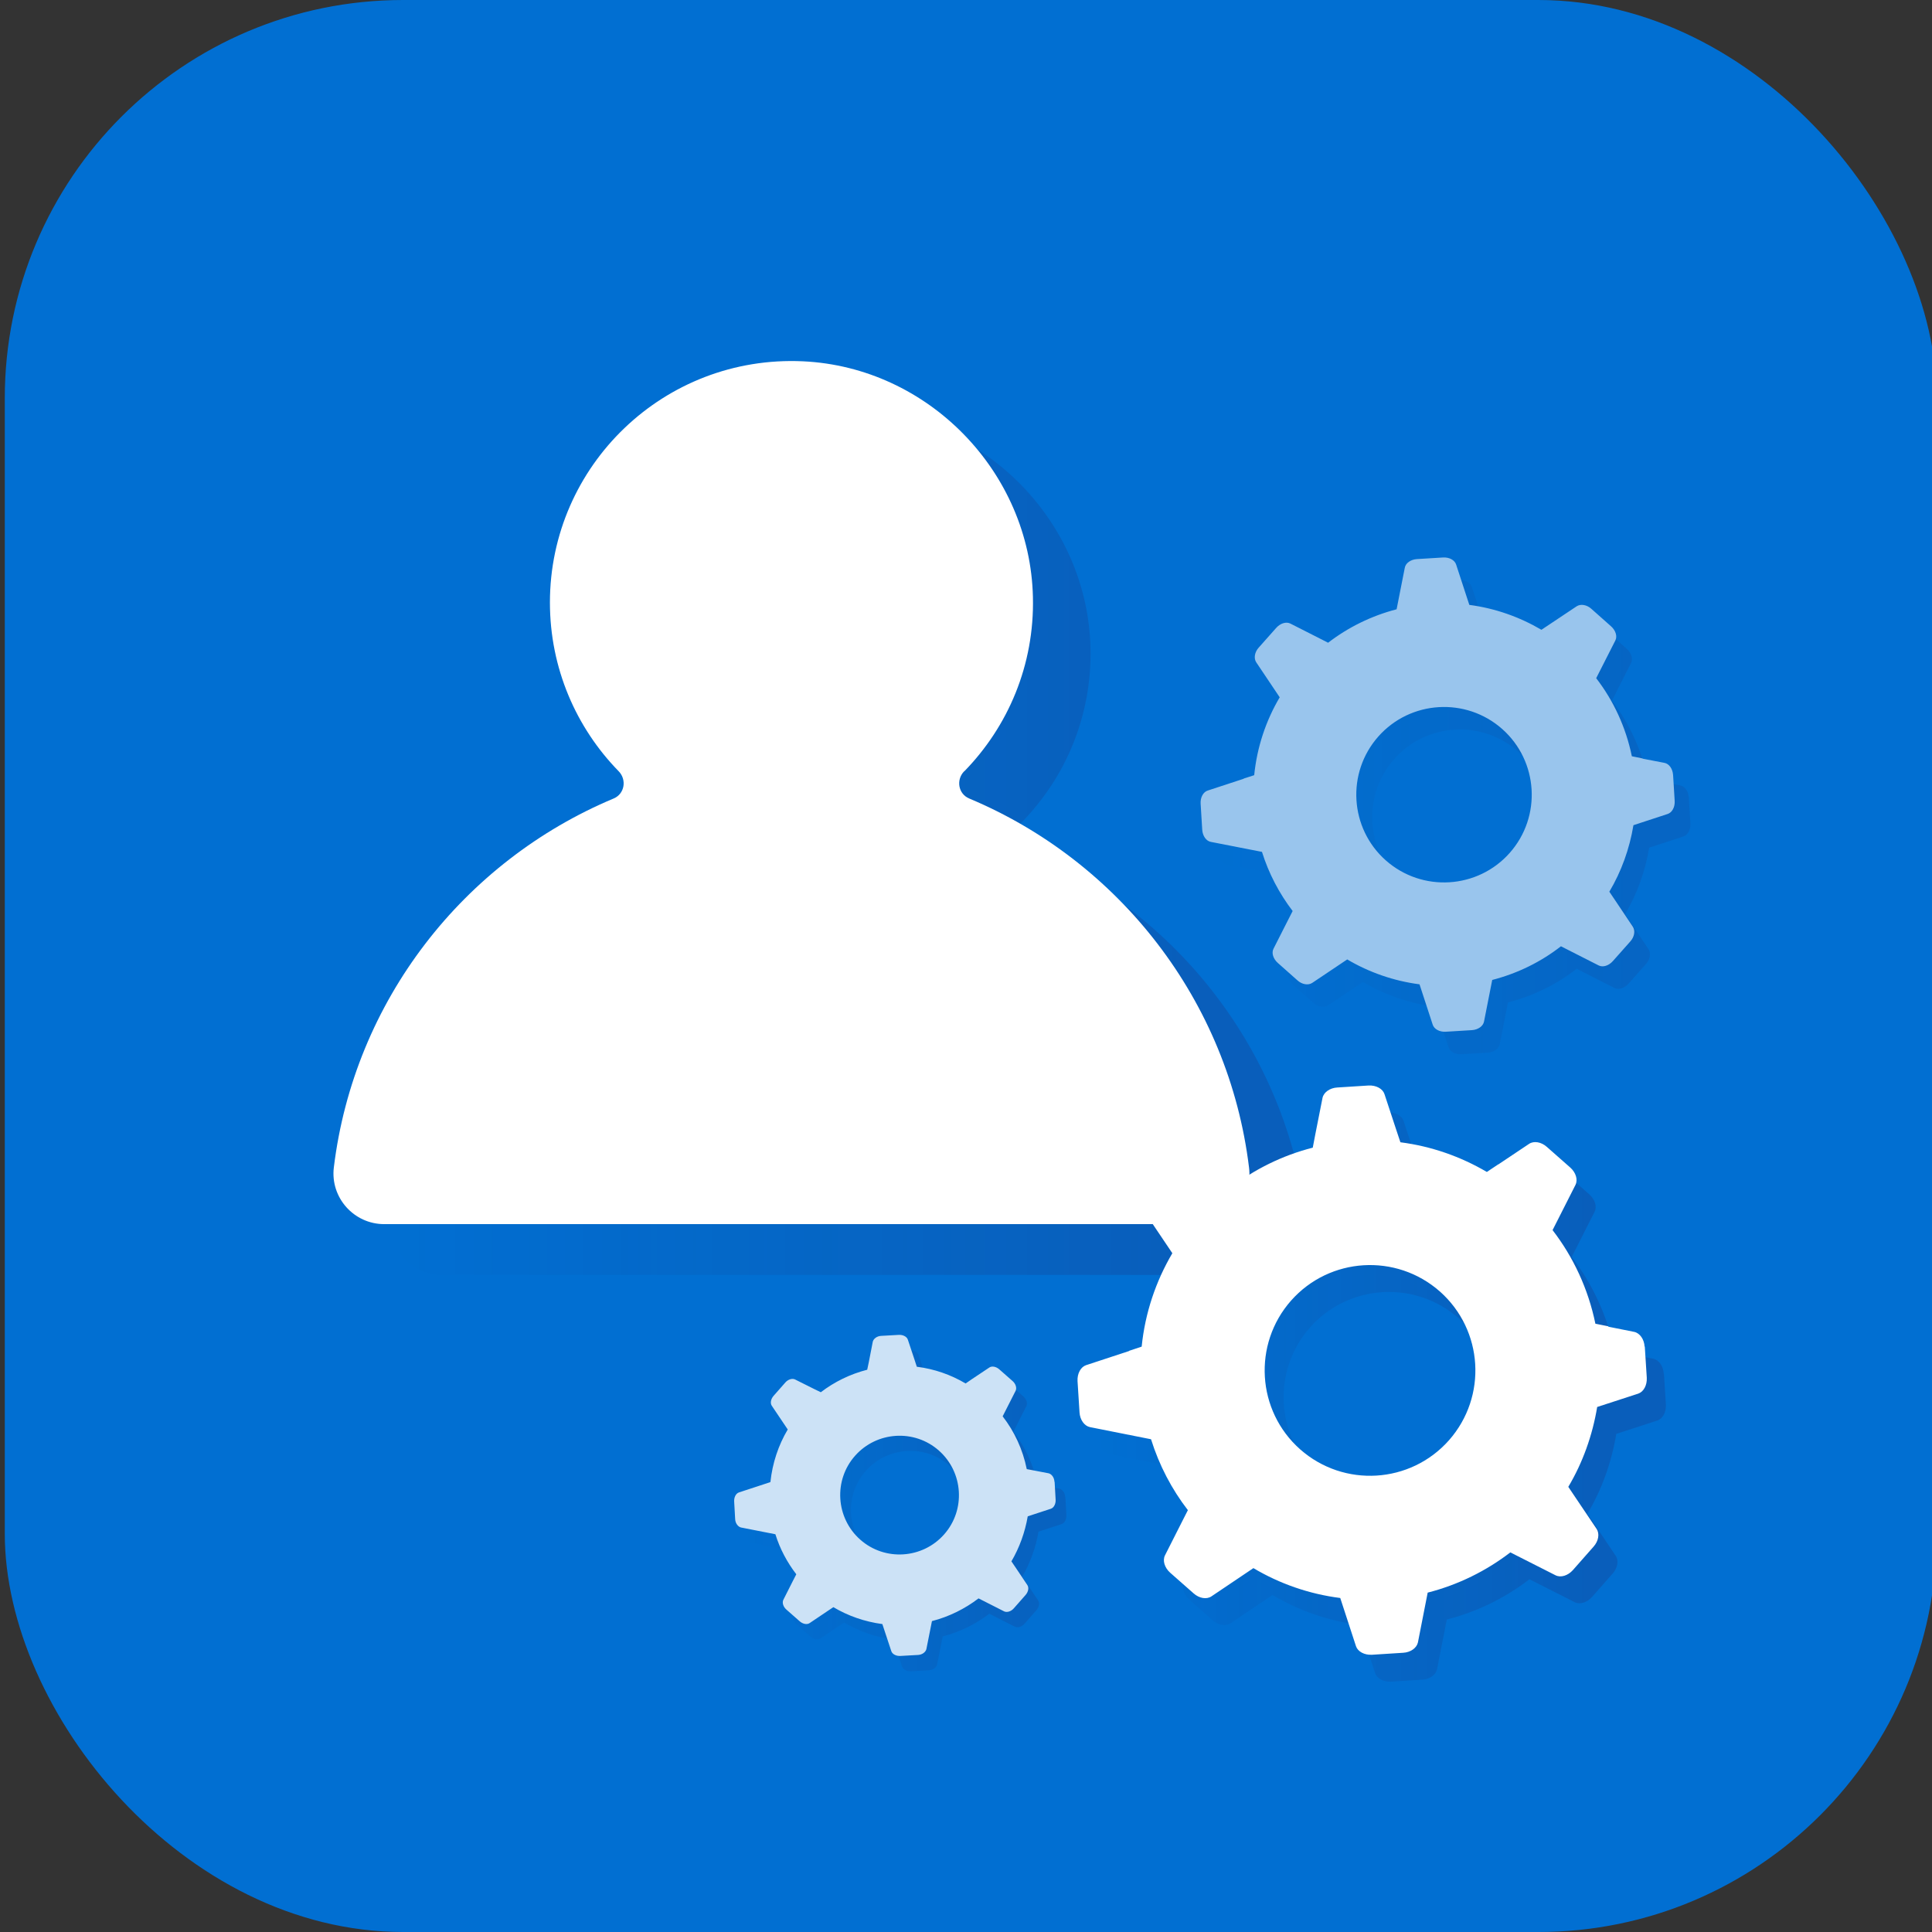
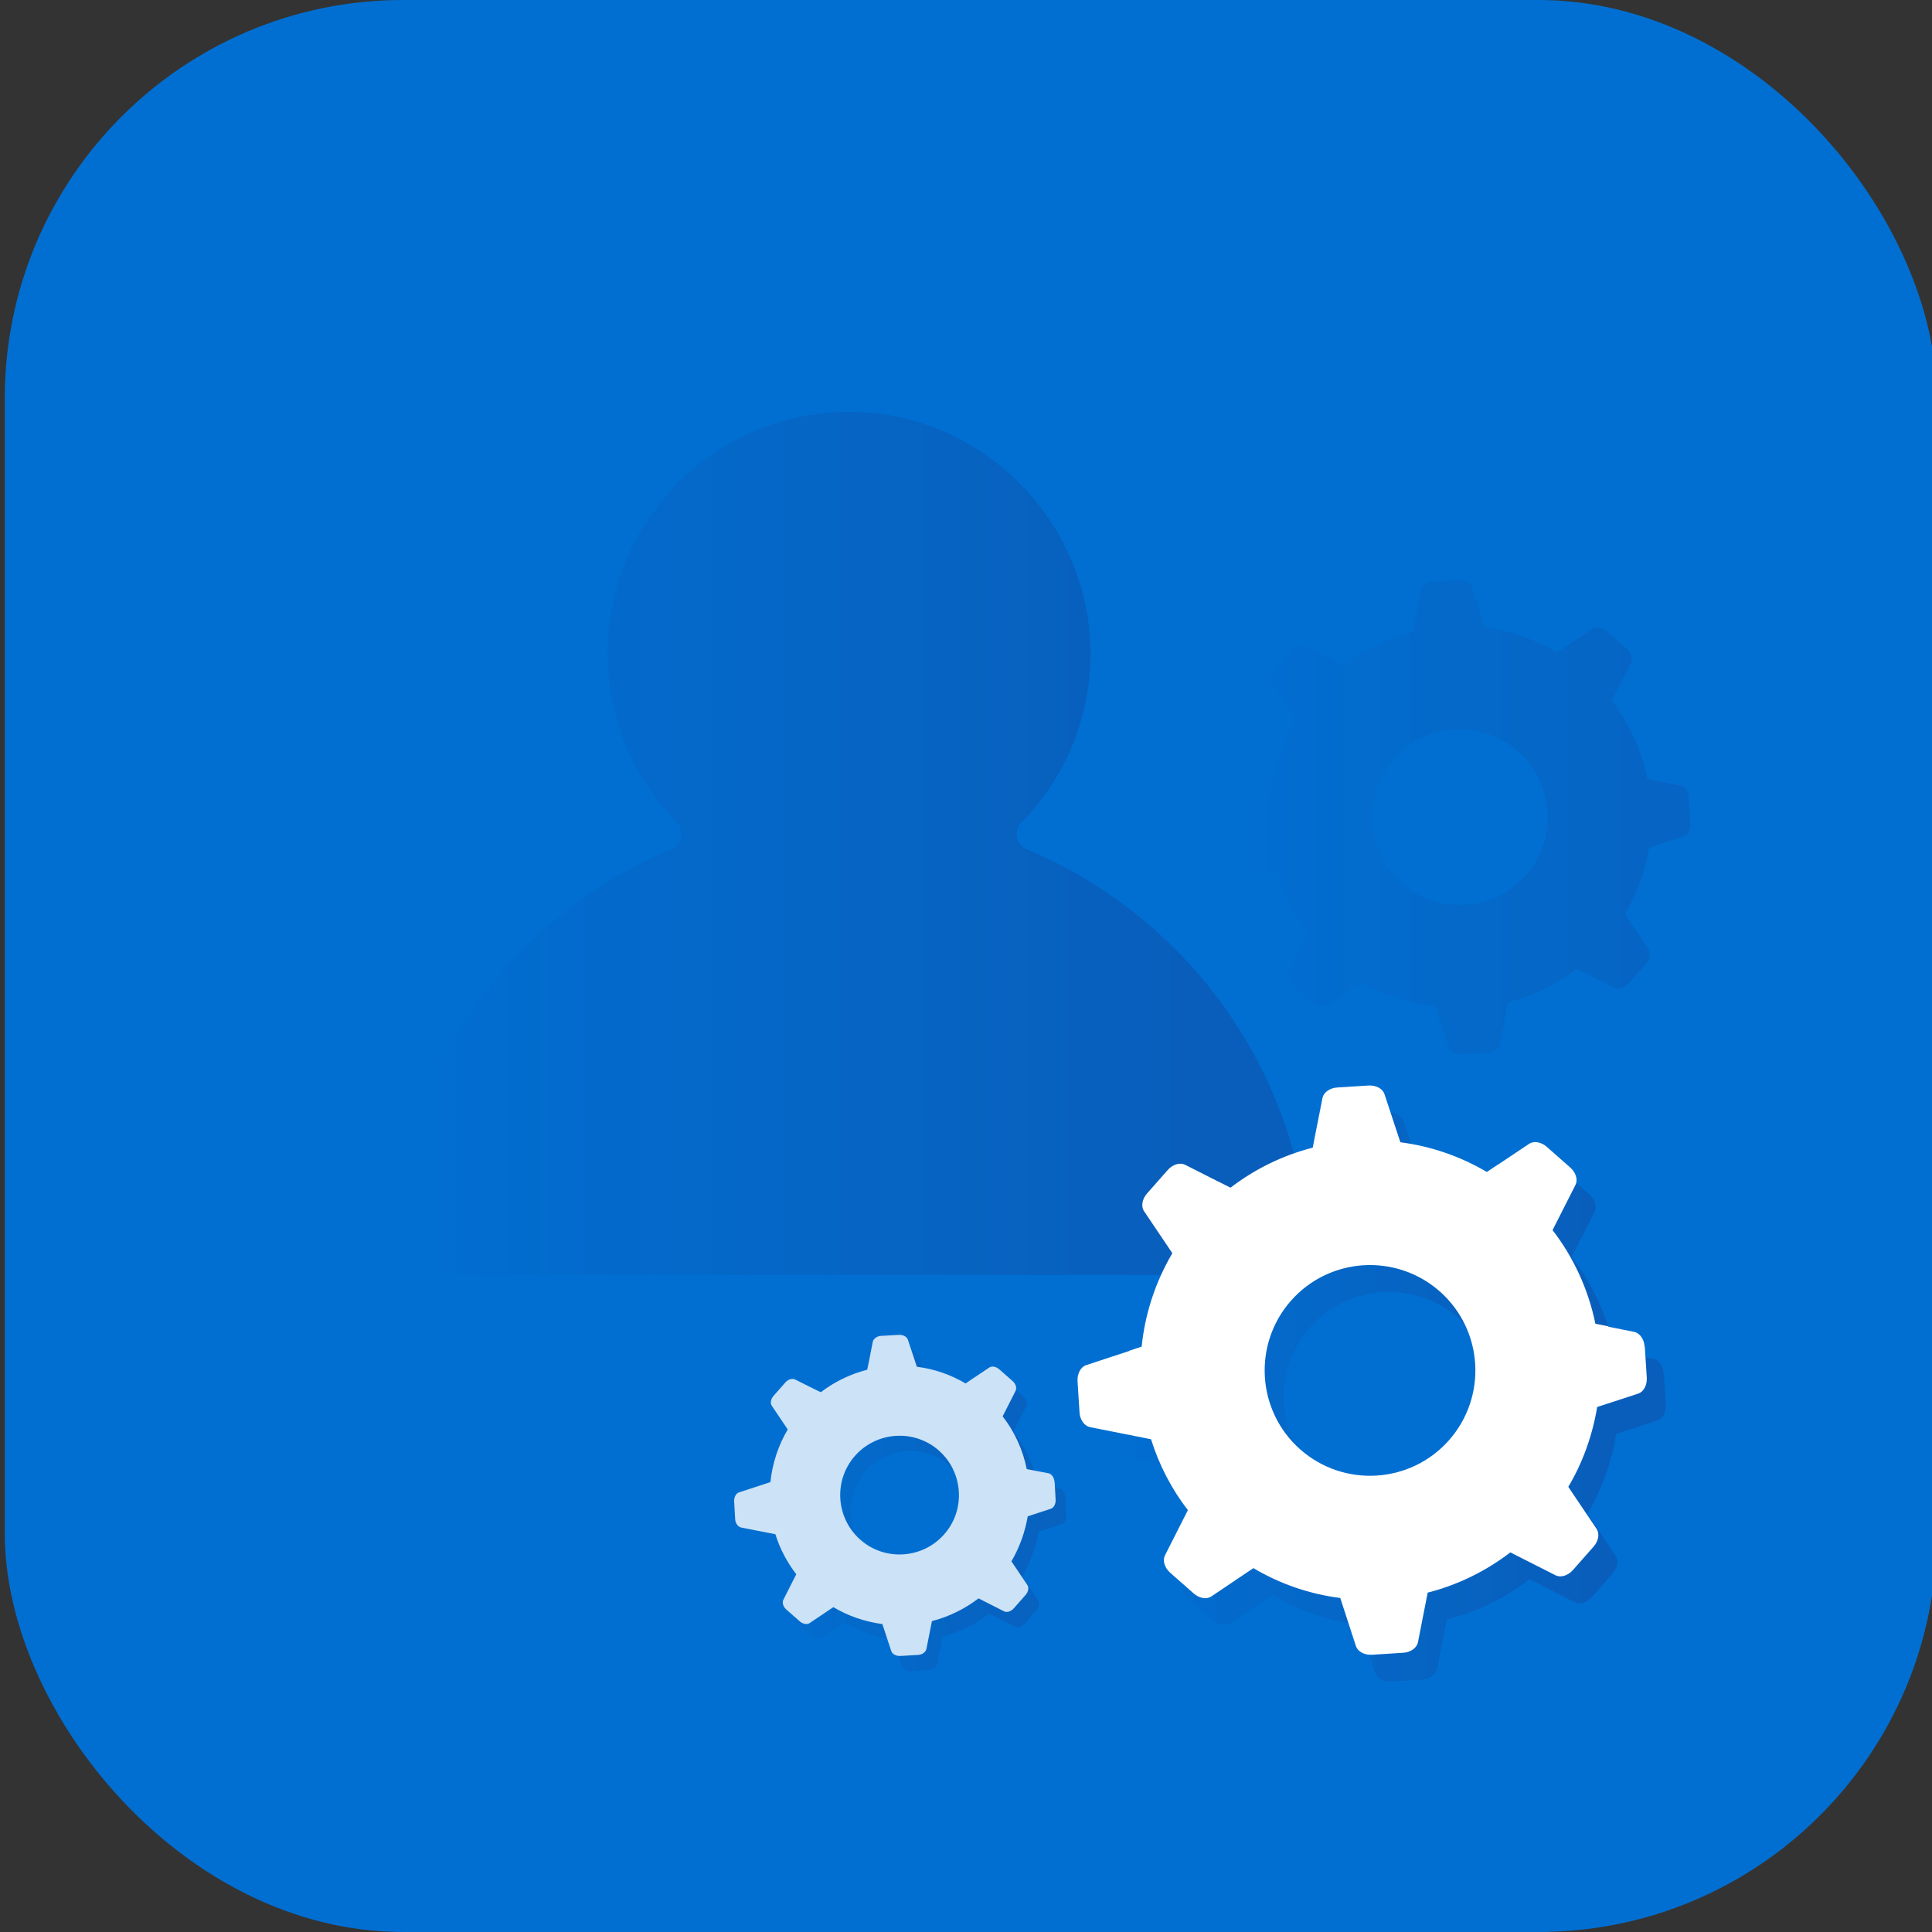
<svg xmlns="http://www.w3.org/2000/svg" xmlns:xlink="http://www.w3.org/1999/xlink" id="Layer_1" version="1.1" viewBox="0 0 97 97">
  <rect x="0" y="0" width="97" height="97" fill="#333333" stroke="none" />
  <defs>
    <style>
      .st0 {
        fill: url(#linear-gradient2);
      }

      .st0, .st1, .st2, .st3 {
        opacity: .16;
      }

      .st4 {
        fill: #fff;
      }

      .st1 {
        fill: url(#linear-gradient);
      }

      .st2 {
        fill: url(#linear-gradient3);
      }

      .st5 {
        opacity: .8;
      }

      .st3 {
        fill: url(#linear-gradient1);
      }

      .st6 {
        fill: #016fd2;
      }

      .st7 {
        opacity: .6;
      }
    </style>
    <linearGradient id="linear-gradient" x1="19.63" y1="42.35" x2="65.62" y2="42.35" gradientUnits="userSpaceOnUse">
      <stop offset="0" stop-color="#2f0945" stop-opacity="0" />
      <stop offset=".49" stop-color="#2f0945" stop-opacity=".6" />
      <stop offset=".86" stop-color="#2f0945" />
    </linearGradient>
    <linearGradient id="linear-gradient1" x1="55.02" y1="70.16" x2="83.63" y2="70.16" xlink:href="#linear-gradient" />
    <linearGradient id="linear-gradient2" x1="61.04" y1="41.03" x2="84.88" y2="41.03" xlink:href="#linear-gradient" />
    <linearGradient id="linear-gradient3" x1="37.41" y1="75.83" x2="53.53" y2="75.83" xlink:href="#linear-gradient" />
  </defs>
  <rect class="st6" x=".24" width="97" height="97" rx="20" ry="20" />
  <path class="st1" d="M51.3,41.28c2.2-2.25,3.53-5.34,3.45-8.75-.14-6.29-5.26-11.55-11.55-11.84-6.96-.32-12.7,5.23-12.7,12.11,0,3.3,1.32,6.29,3.45,8.47.42.43.3,1.14-.25,1.37-7.52,3.15-13.03,10.14-14.05,18.53-.18,1.51,1.01,2.84,2.53,2.84h40.89c1.52,0,2.72-1.33,2.53-2.84-1.02-8.38-6.53-15.38-14.05-18.53-.55-.23-.67-.94-.25-1.37Z" />
-   <path class="st4" d="M48.41,38.73c2.2-2.25,3.53-5.34,3.45-8.75-.14-6.29-5.26-11.55-11.55-11.84-6.96-.32-12.7,5.23-12.7,12.11,0,3.3,1.32,6.29,3.45,8.47.42.43.3,1.14-.25,1.37-7.52,3.15-13.03,10.14-14.05,18.53-.18,1.51,1.01,2.84,2.53,2.84h40.89c1.52,0,2.72-1.33,2.53-2.84-1.02-8.38-6.53-15.38-14.05-18.53-.55-.23-.67-.94-.25-1.37Z" />
  <g>
    <path class="st3" d="M83.53,68.96h0c-.02-.37-.24-.68-.52-.74l-1.3-.26s0-.01,0-.02l-.65-.13c-.36-1.75-1.11-3.35-2.15-4.7l1.15-2.27c.13-.26.02-.62-.26-.87l-1.18-1.04c-.28-.25-.65-.31-.89-.15l-1.54,1.03s0,0-.01,0l-.57.38c-1.31-.77-2.78-1.29-4.34-1.49l-.22-.66s0,0,0,0l-.58-1.76c-.09-.27-.42-.45-.8-.43l-1.57.1c-.37.02-.68.24-.74.52l-.36,1.82s0,0,0,0l-.13.68c-1.53.39-2.93,1.09-4.13,2.01l-.61-.31s0,0-.01,0l-1.66-.84c-.26-.13-.62-.02-.87.26l-1.04,1.18c-.25.28-.31.65-.15.89l1.42,2.11c-.83,1.41-1.37,3-1.54,4.69l-.63.21s0,0,0,.01l-2.16.71c-.27.09-.45.42-.43.8l.1,1.57c.02.37.24.68.52.74l3.07.61c.41,1.31,1.04,2.51,1.85,3.56l-.3.59s0,0,0,0l-.85,1.68c-.13.26-.02.62.26.87l1.18,1.04c.28.25.65.31.89.15l2.11-1.42c1.31.78,2.79,1.3,4.36,1.5l.79,2.42c.09.27.42.45.8.43l1.57-.1c.37-.02.68-.24.74-.52l.49-2.5c1.53-.39,2.94-1.09,4.15-2.02l2.27,1.15c.26.13.62.02.87-.26h0l1.04-1.18c.25-.28.31-.65.15-.89l-1.05-1.56s0,0,0,0l-.37-.55c.72-1.21,1.21-2.57,1.45-4.01l2.06-.67c.27-.09.45-.42.43-.8h0s-.1-1.57-.1-1.57ZM65.77,66.65c1.94-2.19,5.28-2.39,7.47-.46,2.19,1.94,2.39,5.28.46,7.47-1.94,2.19-5.28,2.39-7.47.46-2.19-1.94-2.39-5.28-.46-7.47Z" />
    <path class="st4" d="M82.57,67.61h0c-.02-.37-.24-.68-.52-.74l-1.3-.26s0-.01,0-.02l-.65-.13c-.36-1.75-1.11-3.35-2.15-4.7l1.15-2.27c.13-.26.02-.62-.26-.87l-1.18-1.04c-.28-.25-.65-.31-.89-.15l-1.54,1.03s0,0-.01,0l-.57.38c-1.31-.77-2.78-1.29-4.34-1.49l-.22-.66s0,0,0,0l-.58-1.76c-.09-.27-.42-.45-.8-.43l-1.57.1c-.37.02-.68.24-.74.52l-.36,1.82s0,0,0,0l-.13.68c-1.53.39-2.93,1.09-4.13,2.01l-.61-.31s0,0-.01,0l-1.66-.84c-.26-.13-.62-.02-.87.26l-1.04,1.18c-.25.28-.31.65-.15.89l1.42,2.11c-.83,1.41-1.37,3-1.54,4.69l-.63.21s0,0,0,.01l-2.16.71c-.27.09-.45.42-.43.8l.1,1.57c.02.37.24.68.52.74l3.07.61c.41,1.31,1.04,2.51,1.85,3.56l-.3.59s0,0,0,0l-.85,1.68c-.13.26-.02.62.26.87l1.18,1.04c.28.25.65.31.89.15l2.11-1.42c1.31.78,2.79,1.3,4.36,1.5l.79,2.42c.09.27.42.45.8.43l1.57-.1c.37-.02.68-.24.74-.52l.49-2.5c1.53-.39,2.94-1.09,4.15-2.02l2.27,1.15c.26.13.62.02.87-.26h0l1.04-1.18c.25-.28.31-.65.15-.89l-1.05-1.56s0,0,0,0l-.37-.55c.72-1.21,1.21-2.57,1.45-4.01l2.06-.67c.27-.09.45-.42.43-.8h0s-.1-1.57-.1-1.57ZM64.82,65.3c1.94-2.19,5.28-2.39,7.47-.46,2.19,1.94,2.39,5.28.46,7.47-1.94,2.19-5.28,2.39-7.47.46-2.19-1.94-2.39-5.28-.46-7.47Z" />
  </g>
  <g class="st7">
    <path class="st0" d="M84.79,40.04h0c-.02-.31-.2-.57-.44-.61l-1.09-.21s0,0,0-.01l-.54-.11c-.3-1.46-.92-2.79-1.79-3.92l.96-1.89c.11-.21.02-.51-.22-.72l-.98-.87c-.23-.21-.54-.26-.74-.13l-1.29.86s0,0,0,0l-.48.32c-1.09-.64-2.32-1.08-3.62-1.25l-.18-.55s0,0,0,0l-.48-1.47c-.07-.23-.35-.38-.66-.36l-1.31.08c-.31.02-.57.2-.61.44l-.3,1.52s0,0,0,0l-.11.56c-1.27.33-2.44.91-3.44,1.68l-.51-.26s0,0,0,0l-1.38-.7c-.21-.11-.51-.02-.72.22l-.87.98c-.21.23-.26.54-.13.74l1.18,1.76c-.69,1.17-1.14,2.5-1.28,3.91l-.53.17s0,0,0,.01l-1.8.59c-.23.07-.38.35-.36.66l.08,1.31c.02.31.2.57.44.61l2.56.5c.34,1.09.87,2.09,1.54,2.97l-.25.49s0,0,0,0l-.71,1.4c-.11.21-.02.51.22.72l.98.87c.23.21.54.26.74.13l1.76-1.18c1.1.65,2.33,1.08,3.63,1.25l.66,2.02c.07.23.35.38.66.36l1.31-.08c.31-.02.57-.2.61-.44l.41-2.08c1.28-.33,2.45-.91,3.45-1.69l1.89.96c.21.11.51.02.72-.22h0l.87-.98c.21-.23.26-.54.13-.74l-.87-1.3s0,0,0,0l-.31-.46c.6-1.01,1.01-2.14,1.21-3.34l1.71-.56c.23-.07.38-.35.36-.66h0s-.08-1.31-.08-1.31ZM70,38.11c1.61-1.82,4.4-1.99,6.22-.38,1.82,1.61,1.99,4.4.38,6.22-1.61,1.82-4.4,1.99-6.22.38-1.82-1.61-1.99-4.4-.38-6.22Z" />
-     <path class="st4" d="M84,38.91h0c-.02-.31-.2-.57-.44-.61l-1.09-.21s0,0,0-.01l-.54-.11c-.3-1.46-.92-2.79-1.79-3.92l.96-1.89c.11-.21.02-.51-.22-.72l-.98-.87c-.23-.21-.54-.26-.74-.13l-1.29.86s0,0,0,0l-.48.32c-1.09-.64-2.32-1.08-3.62-1.25l-.18-.55s0,0,0,0l-.48-1.47c-.07-.23-.35-.38-.66-.36l-1.31.08c-.31.02-.57.2-.61.44l-.3,1.52s0,0,0,0l-.11.56c-1.27.33-2.44.91-3.44,1.68l-.51-.26s0,0,0,0l-1.38-.7c-.21-.11-.51-.02-.72.22l-.87.98c-.21.23-.26.54-.13.74l1.18,1.76c-.69,1.17-1.14,2.5-1.28,3.91l-.53.17s0,0,0,.01l-1.8.59c-.23.07-.38.35-.36.66l.08,1.31c.02.31.2.57.44.61l2.56.5c.34,1.09.87,2.09,1.54,2.97l-.25.49s0,0,0,0l-.71,1.4c-.11.21-.02.51.22.72l.98.87c.23.21.54.26.74.13l1.76-1.18c1.1.65,2.33,1.08,3.63,1.25l.66,2.02c.07.23.35.38.66.36l1.31-.08c.31-.02.57-.2.61-.44l.41-2.08c1.28-.33,2.45-.91,3.45-1.69l1.89.96c.21.11.51.02.72-.22h0l.87-.98c.21-.23.26-.54.13-.74l-.87-1.3s0,0,0,0l-.31-.46c.6-1.01,1.01-2.14,1.21-3.34l1.71-.56c.23-.07.38-.35.36-.66h0s-.08-1.31-.08-1.31ZM69.2,36.98c1.61-1.82,4.4-1.99,6.22-.38,1.82,1.61,1.99,4.4.38,6.22-1.61,1.82-4.4,1.99-6.22.38-1.82-1.61-1.99-4.4-.38-6.22Z" />
  </g>
  <g class="st5">
    <path class="st2" d="M53.48,75.16h0c-.01-.21-.14-.38-.29-.42l-.73-.14s0,0,0,0l-.37-.07c-.2-.99-.62-1.89-1.21-2.65l.65-1.28c.07-.14.01-.35-.15-.49l-.67-.59c-.16-.14-.37-.18-.5-.09l-.87.58s0,0,0,0l-.32.22c-.74-.44-1.57-.73-2.45-.84l-.12-.37s0,0,0,0l-.33-.99c-.05-.15-.24-.25-.45-.24l-.89.05c-.21.01-.38.14-.42.29l-.2,1.03s0,0,0,0l-.08.38c-.86.22-1.65.61-2.33,1.13l-.35-.17s0,0,0,0l-.94-.47c-.14-.07-.35-.01-.49.15l-.59.67c-.14.16-.18.37-.09.5l.8,1.19c-.47.79-.77,1.69-.87,2.64l-.36.12s0,0,0,0l-1.22.4c-.15.05-.25.24-.24.45l.05.89c.01.21.14.38.29.42l1.73.34c.23.74.59,1.41,1.05,2.01l-.17.33s0,0,0,0l-.48.95c-.07.14-.01.35.15.49l.67.59c.16.14.37.18.5.09l1.19-.8c.74.44,1.57.73,2.46.85l.45,1.36c.05.15.24.25.45.24l.89-.05c.21-.01.38-.14.42-.29l.28-1.41c.86-.22,1.66-.62,2.34-1.14l1.28.65c.14.07.35.01.49-.15h0l.59-.67c.14-.16.18-.37.09-.5l-.59-.88s0,0,0,0l-.21-.31c.4-.68.68-1.45.82-2.26l1.16-.38c.15-.05.25-.24.24-.45h0s-.05-.89-.05-.89ZM43.47,73.85c1.09-1.23,2.98-1.35,4.21-.26,1.23,1.09,1.35,2.98.26,4.21-1.09,1.23-2.98,1.35-4.21.26-1.23-1.09-1.35-2.98-.26-4.21Z" />
    <path class="st4" d="M52.94,74.39h0c-.01-.21-.14-.38-.29-.42l-.73-.14s0,0,0,0l-.37-.07c-.2-.99-.62-1.89-1.21-2.65l.65-1.28c.07-.14.01-.35-.15-.49l-.67-.59c-.16-.14-.37-.18-.5-.09l-.87.58s0,0,0,0l-.32.22c-.74-.44-1.57-.73-2.45-.84l-.12-.37s0,0,0,0l-.33-.99c-.05-.15-.24-.25-.45-.24l-.89.05c-.21.01-.38.14-.42.29l-.2,1.03s0,0,0,0l-.08.38c-.86.22-1.65.61-2.33,1.13l-.35-.17s0,0,0,0l-.94-.47c-.14-.07-.35-.01-.49.15l-.59.67c-.14.16-.18.37-.09.5l.8,1.19c-.47.79-.77,1.69-.87,2.64l-.36.12s0,0,0,0l-1.22.4c-.15.05-.25.24-.24.45l.05.89c.01.21.14.38.29.42l1.73.34c.23.74.59,1.41,1.05,2.01l-.17.33s0,0,0,0l-.48.95c-.07.14-.01.35.15.49l.67.59c.16.14.37.18.5.09l1.19-.8c.74.44,1.57.73,2.46.85l.45,1.36c.05.15.24.25.45.24l.89-.05c.21-.01.38-.14.42-.29l.28-1.41c.86-.22,1.66-.62,2.34-1.14l1.28.65c.14.07.35.01.49-.15h0l.59-.67c.14-.16.18-.37.09-.5l-.59-.88s0,0,0,0l-.21-.31c.4-.68.68-1.45.82-2.26l1.16-.38c.15-.05.25-.24.24-.45h0s-.05-.89-.05-.89ZM42.93,73.09c1.09-1.23,2.98-1.35,4.21-.26,1.23,1.09,1.35,2.98.26,4.21-1.09,1.23-2.98,1.35-4.21.26-1.23-1.09-1.35-2.98-.26-4.21Z" />
  </g>
</svg>